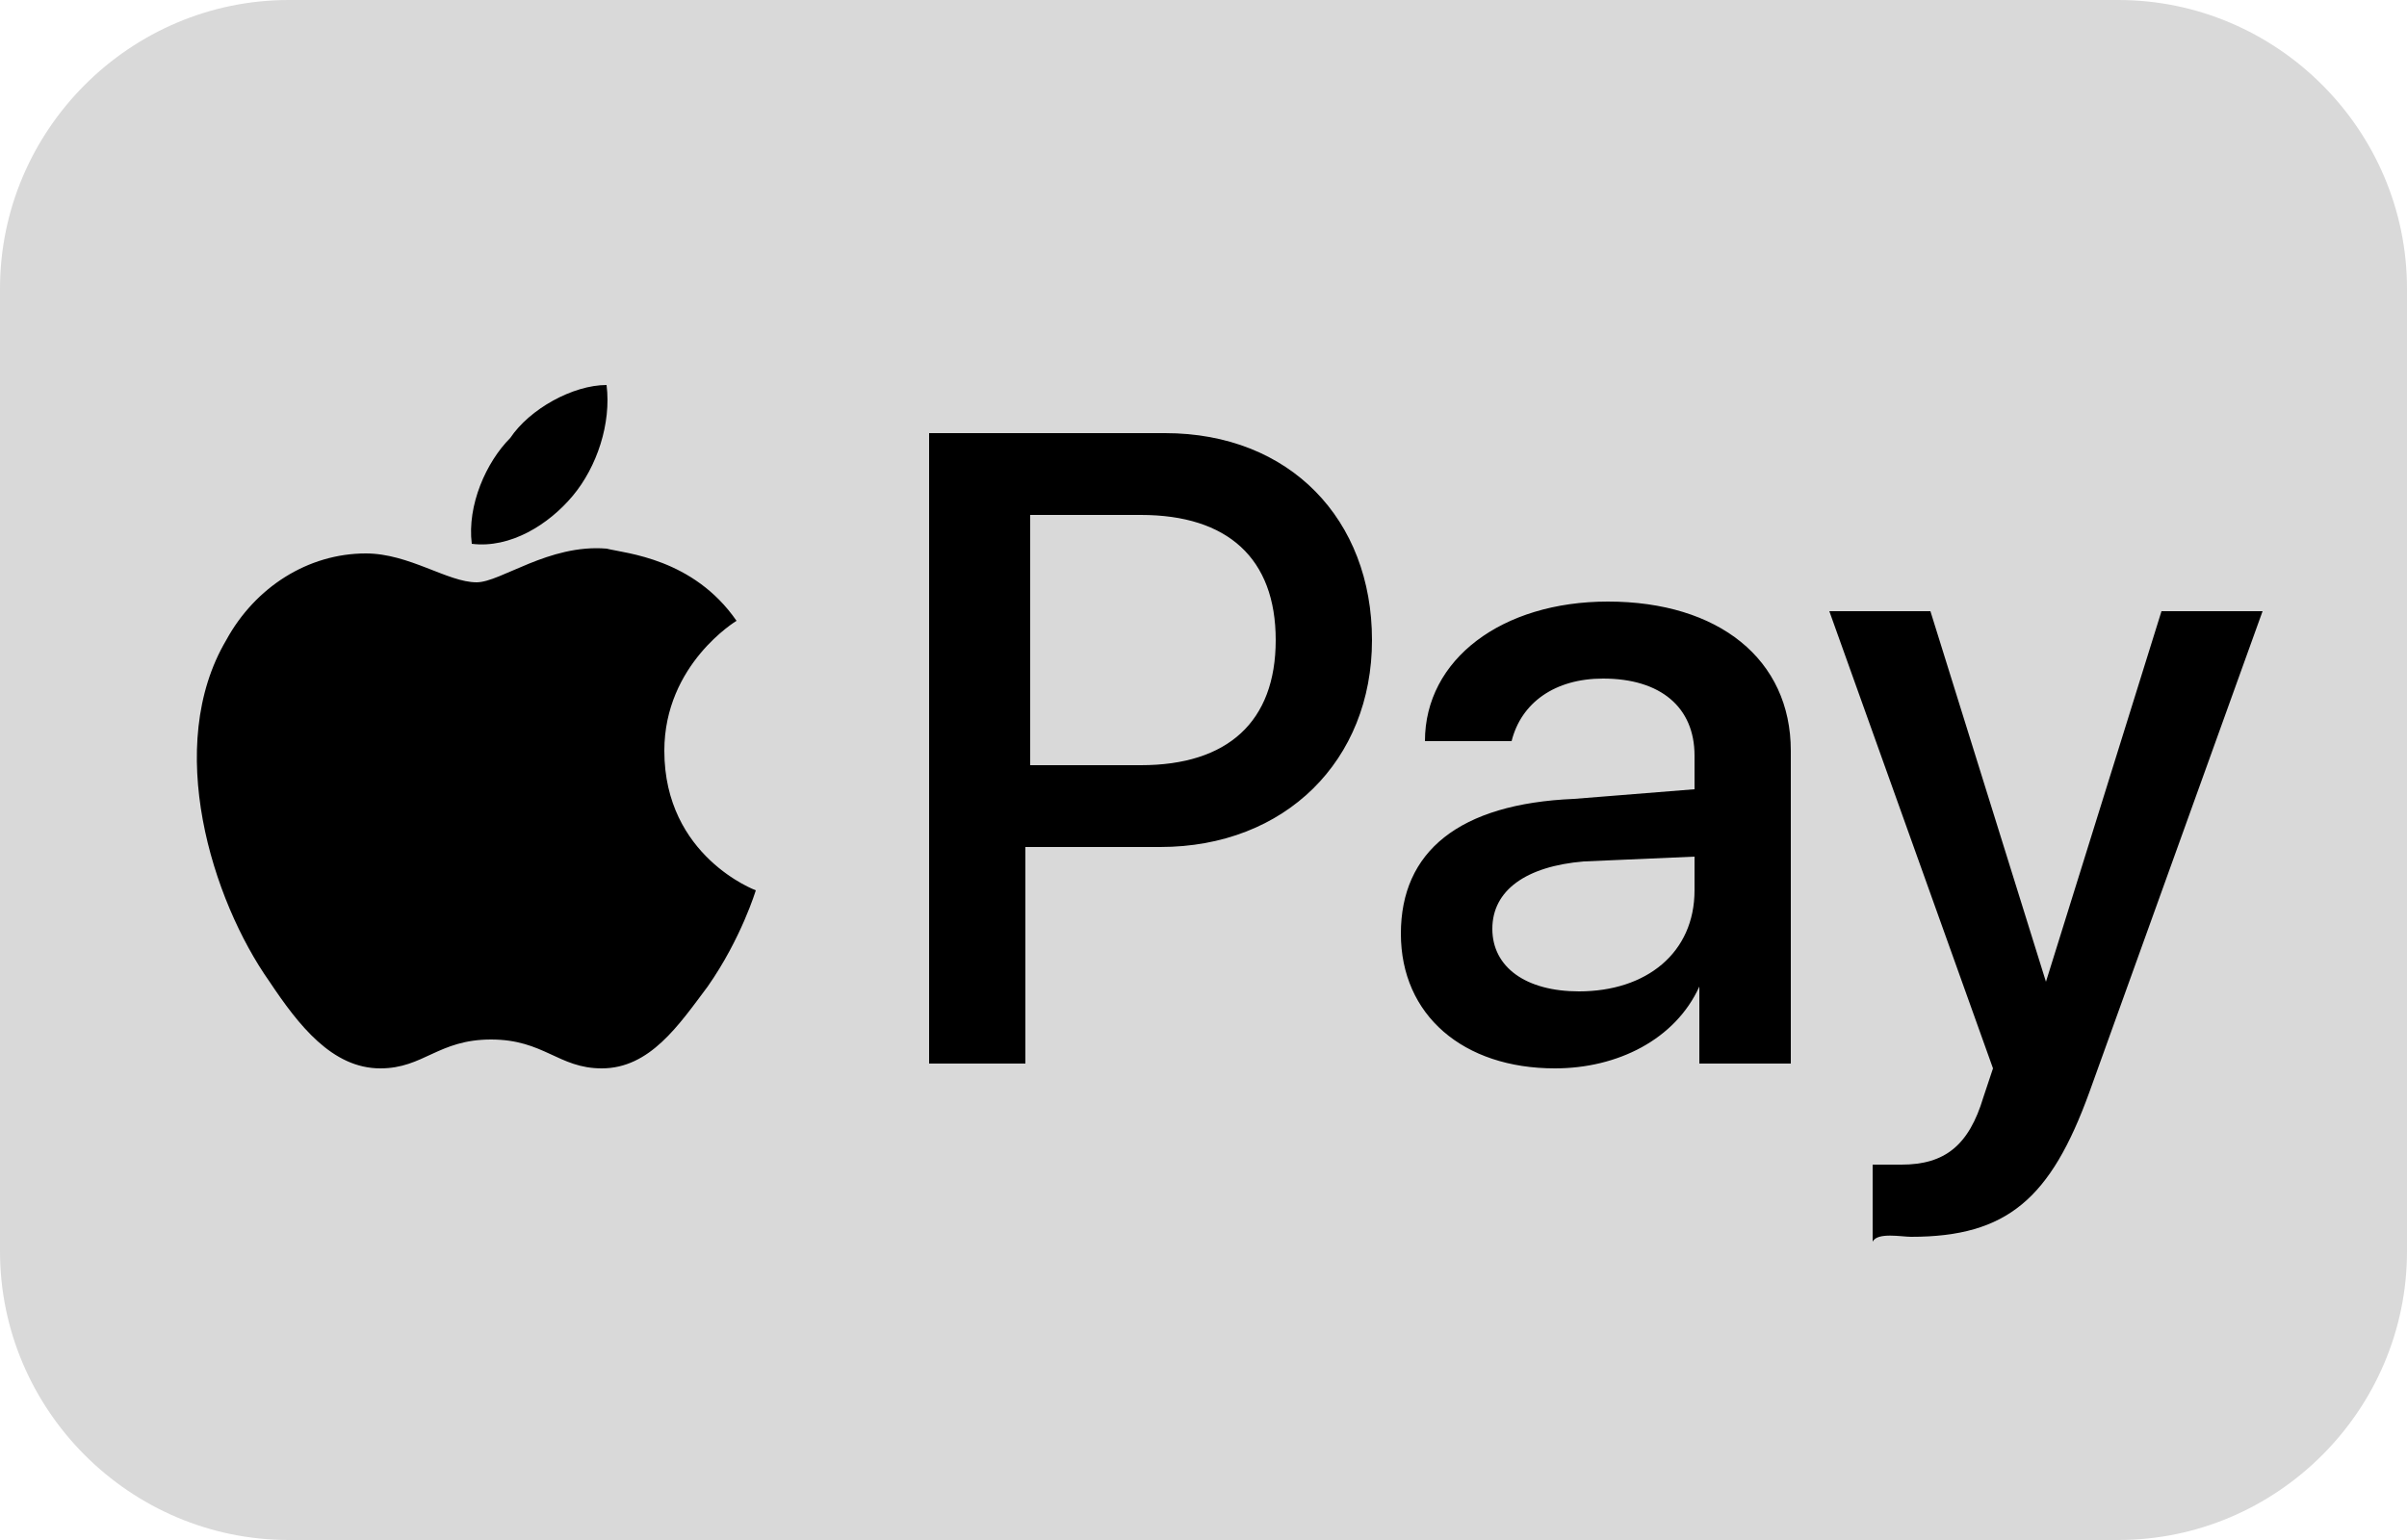
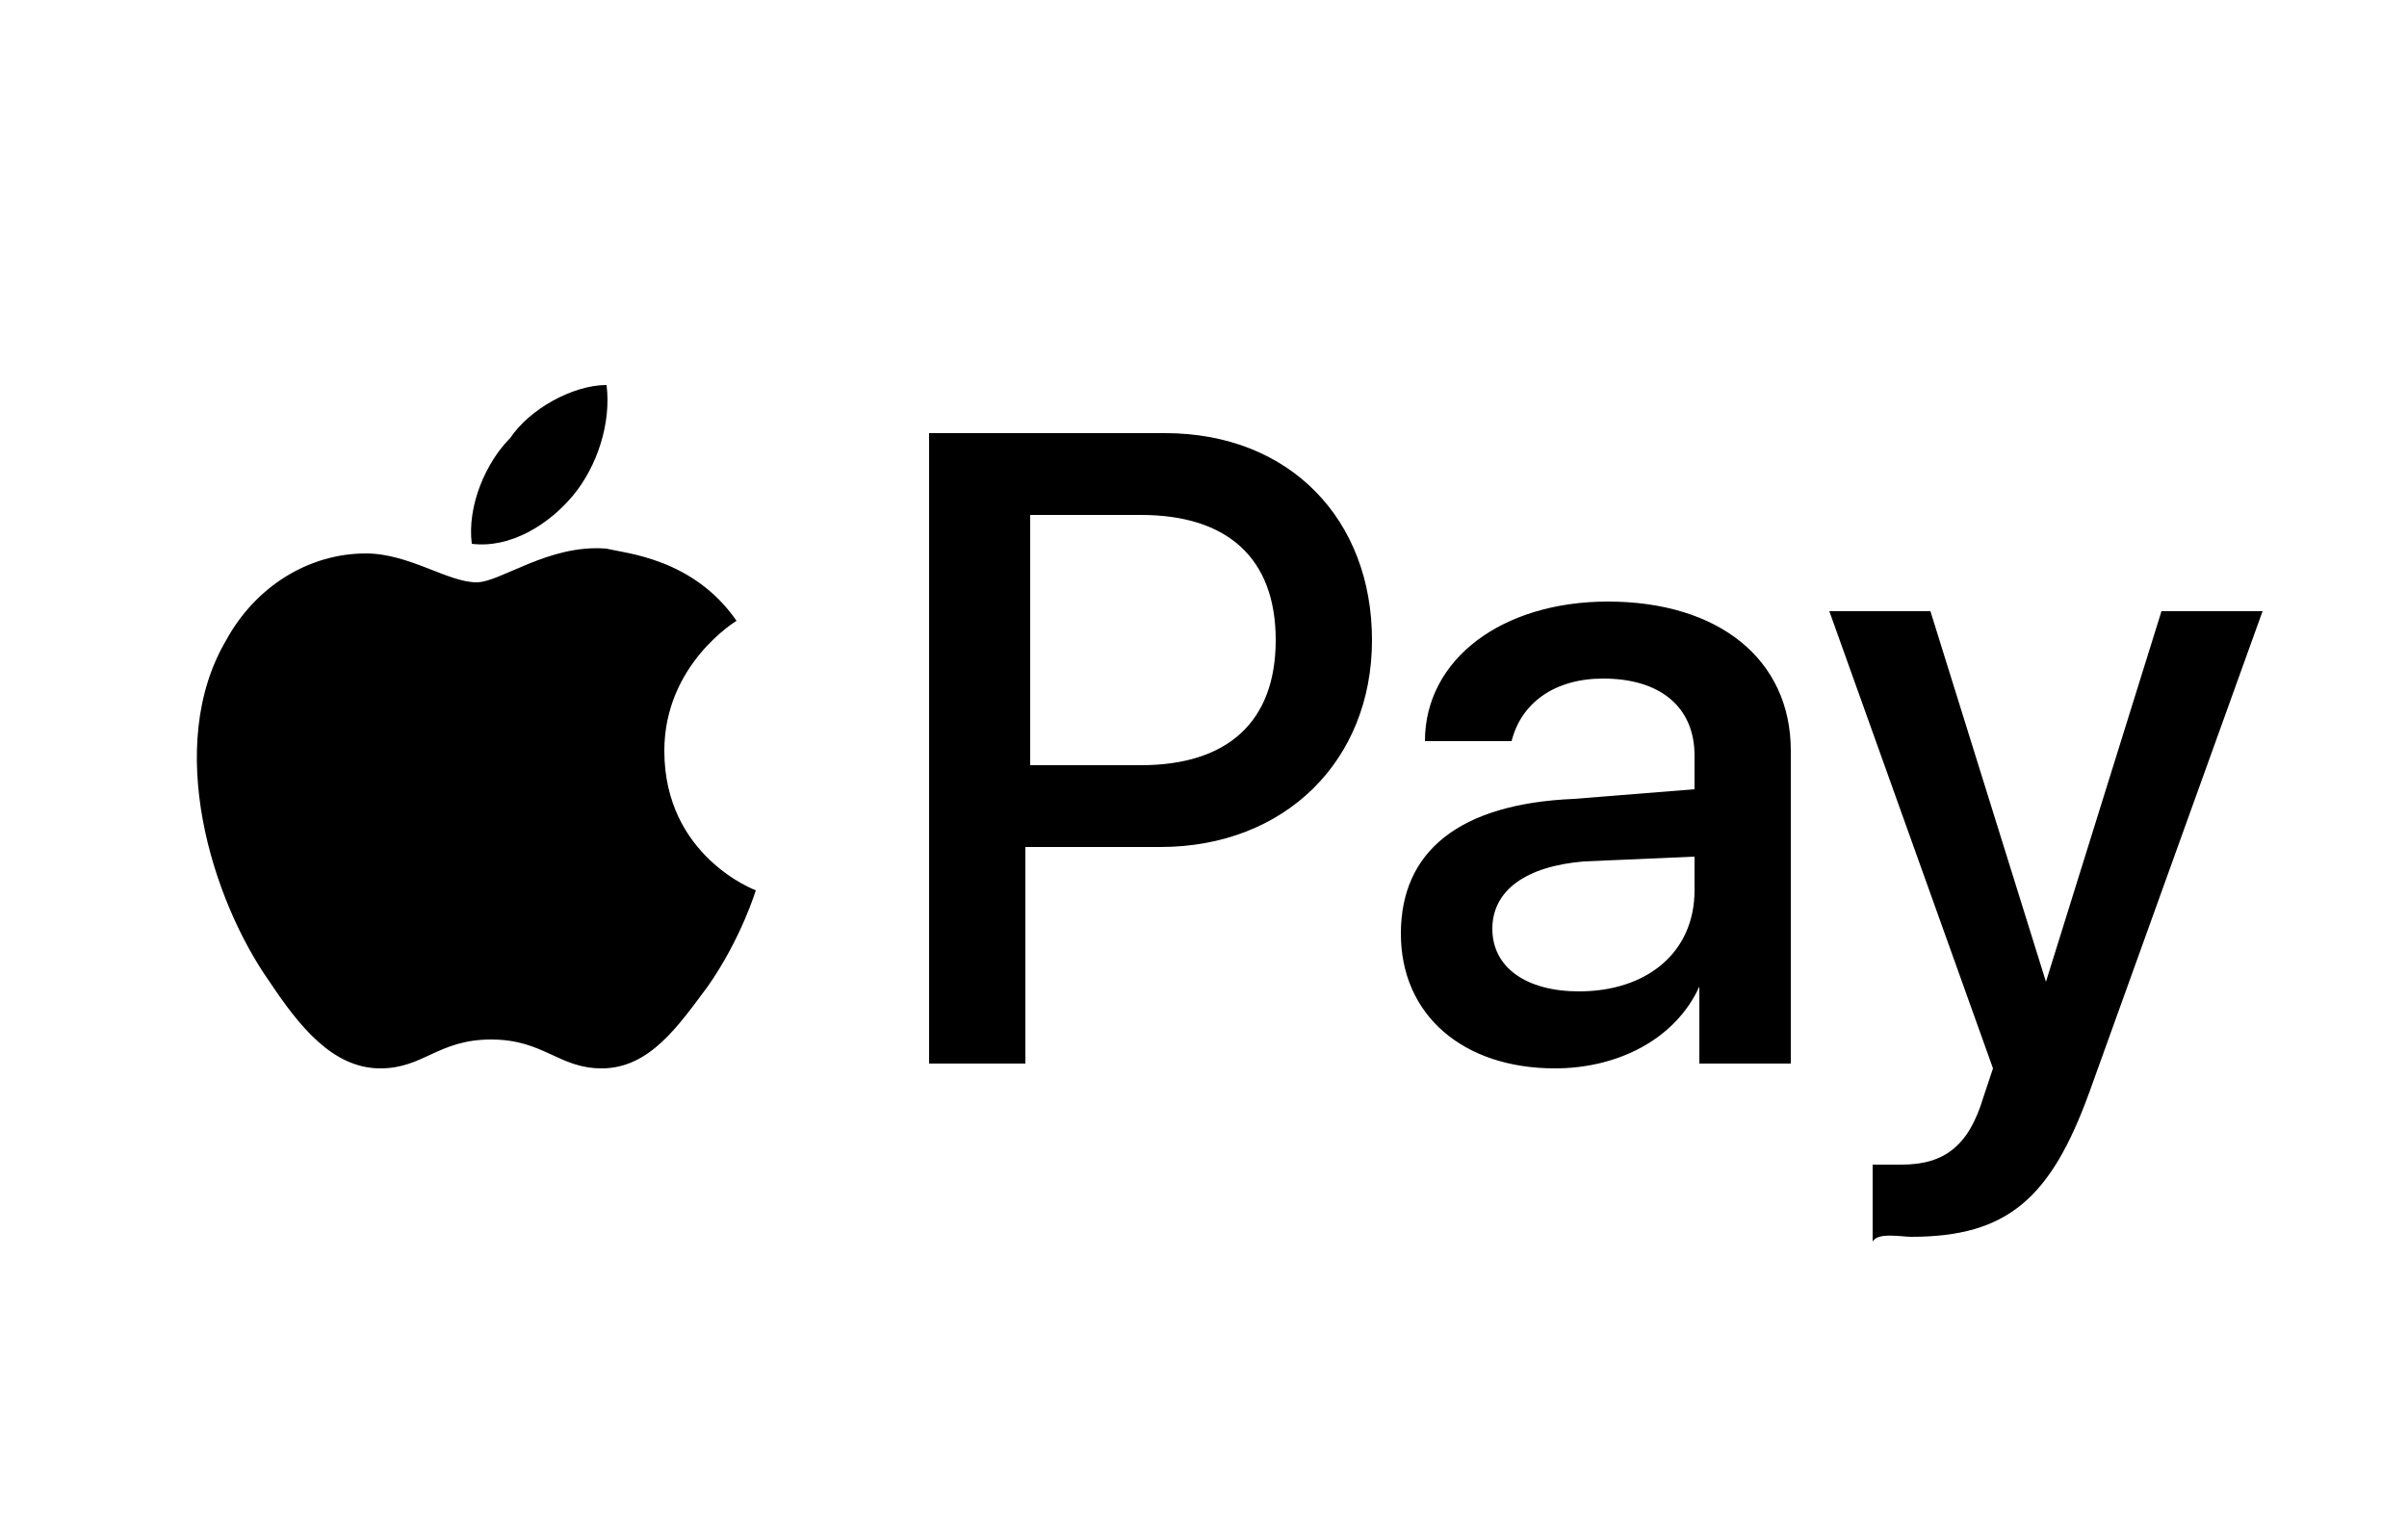
<svg xmlns="http://www.w3.org/2000/svg" version="1.1" id="Слой_1" x="0px" y="0px" viewBox="0 0 50 32" style="enable-background:new 0 0 50 32;" xml:space="preserve">
  <style type="text/css">
	.st0{fill:#D9D9D9;}
</style>
-   <path class="st0" d="M6,0h38c3.3,0,6,2.7,6,6v20c0,3.3-2.7,6-6,6H6c-3.3,0-6-2.7-6-6V6C0,2.7,2.7,0,6,0z" />
  <path d="M11.9,10.3c-0.5,0.6-1.3,1.1-2.1,1c-0.1-0.8,0.3-1.7,0.8-2.2C11,8.5,11.9,8,12.6,8C12.7,8.8,12.4,9.7,11.9,10.3z M12.6,11.4  c-1.2-0.1-2.2,0.7-2.7,0.7c-0.6,0-1.4-0.6-2.3-0.6c-1.2,0-2.3,0.7-2.9,1.8c-1.3,2.2-0.3,5.4,0.9,7.1c0.6,0.9,1.3,1.8,2.3,1.8  c0.9,0,1.2-0.6,2.3-0.6c1.1,0,1.4,0.6,2.3,0.6c1,0,1.6-0.9,2.2-1.7c0.7-1,1-2,1-2c0,0-1.9-0.7-1.9-2.9c0-1.8,1.5-2.7,1.5-2.7  C14.4,11.6,13,11.5,12.6,11.4z M19.3,9v13.1h2v-4.5h2.8c2.6,0,4.4-1.8,4.4-4.3S26.8,9,24.2,9H19.3z M21.4,10.7h2.3  c1.8,0,2.8,0.9,2.8,2.6s-1,2.6-2.8,2.6h-2.3V10.7z M32.3,22.2c1.3,0,2.5-0.6,3-1.7h0v1.6h1.9v-6.5c0-1.9-1.5-3.1-3.8-3.1  c-2.2,0-3.8,1.2-3.8,2.9h1.8c0.2-0.8,0.9-1.3,1.9-1.3c1.2,0,1.9,0.6,1.9,1.6v0.7l-2.5,0.2c-2.4,0.1-3.6,1.1-3.6,2.8  C29.1,21.1,30.4,22.2,32.3,22.2z M32.8,20.6c-1.1,0-1.8-0.5-1.8-1.3c0-0.8,0.7-1.3,1.9-1.4l2.3-0.1v0.7  C35.2,19.8,34.2,20.6,32.8,20.6z M39.7,25.7c2,0,2.9-0.8,3.7-3l3.6-10h-2.1l-2.4,7.7h0l-2.4-7.7H38l3.4,9.5l-0.2,0.6  c-0.3,1-0.8,1.4-1.7,1.4c-0.2,0-0.5,0-0.6,0v1.6C39,25.6,39.5,25.7,39.7,25.7z" />
</svg>